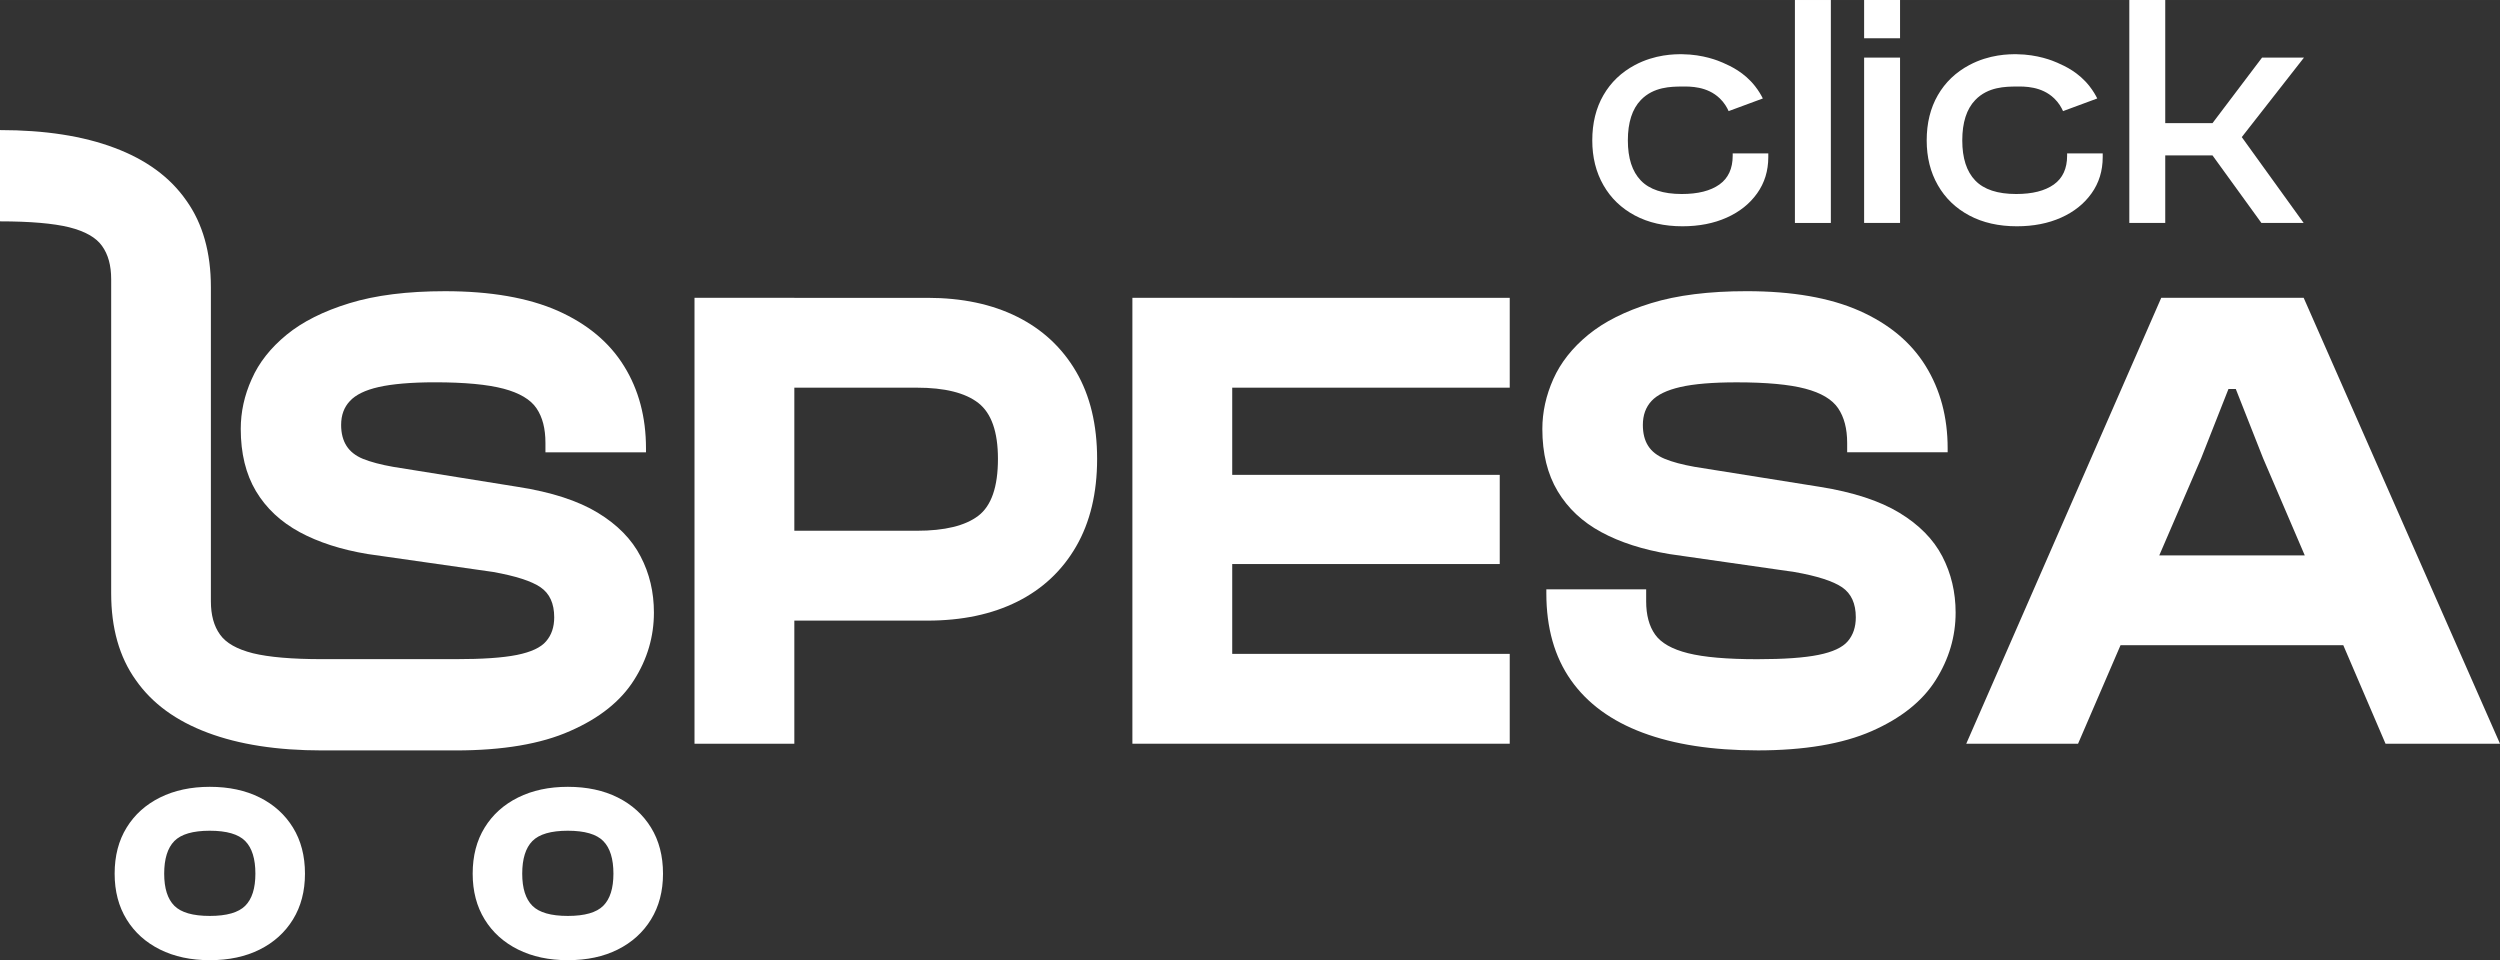
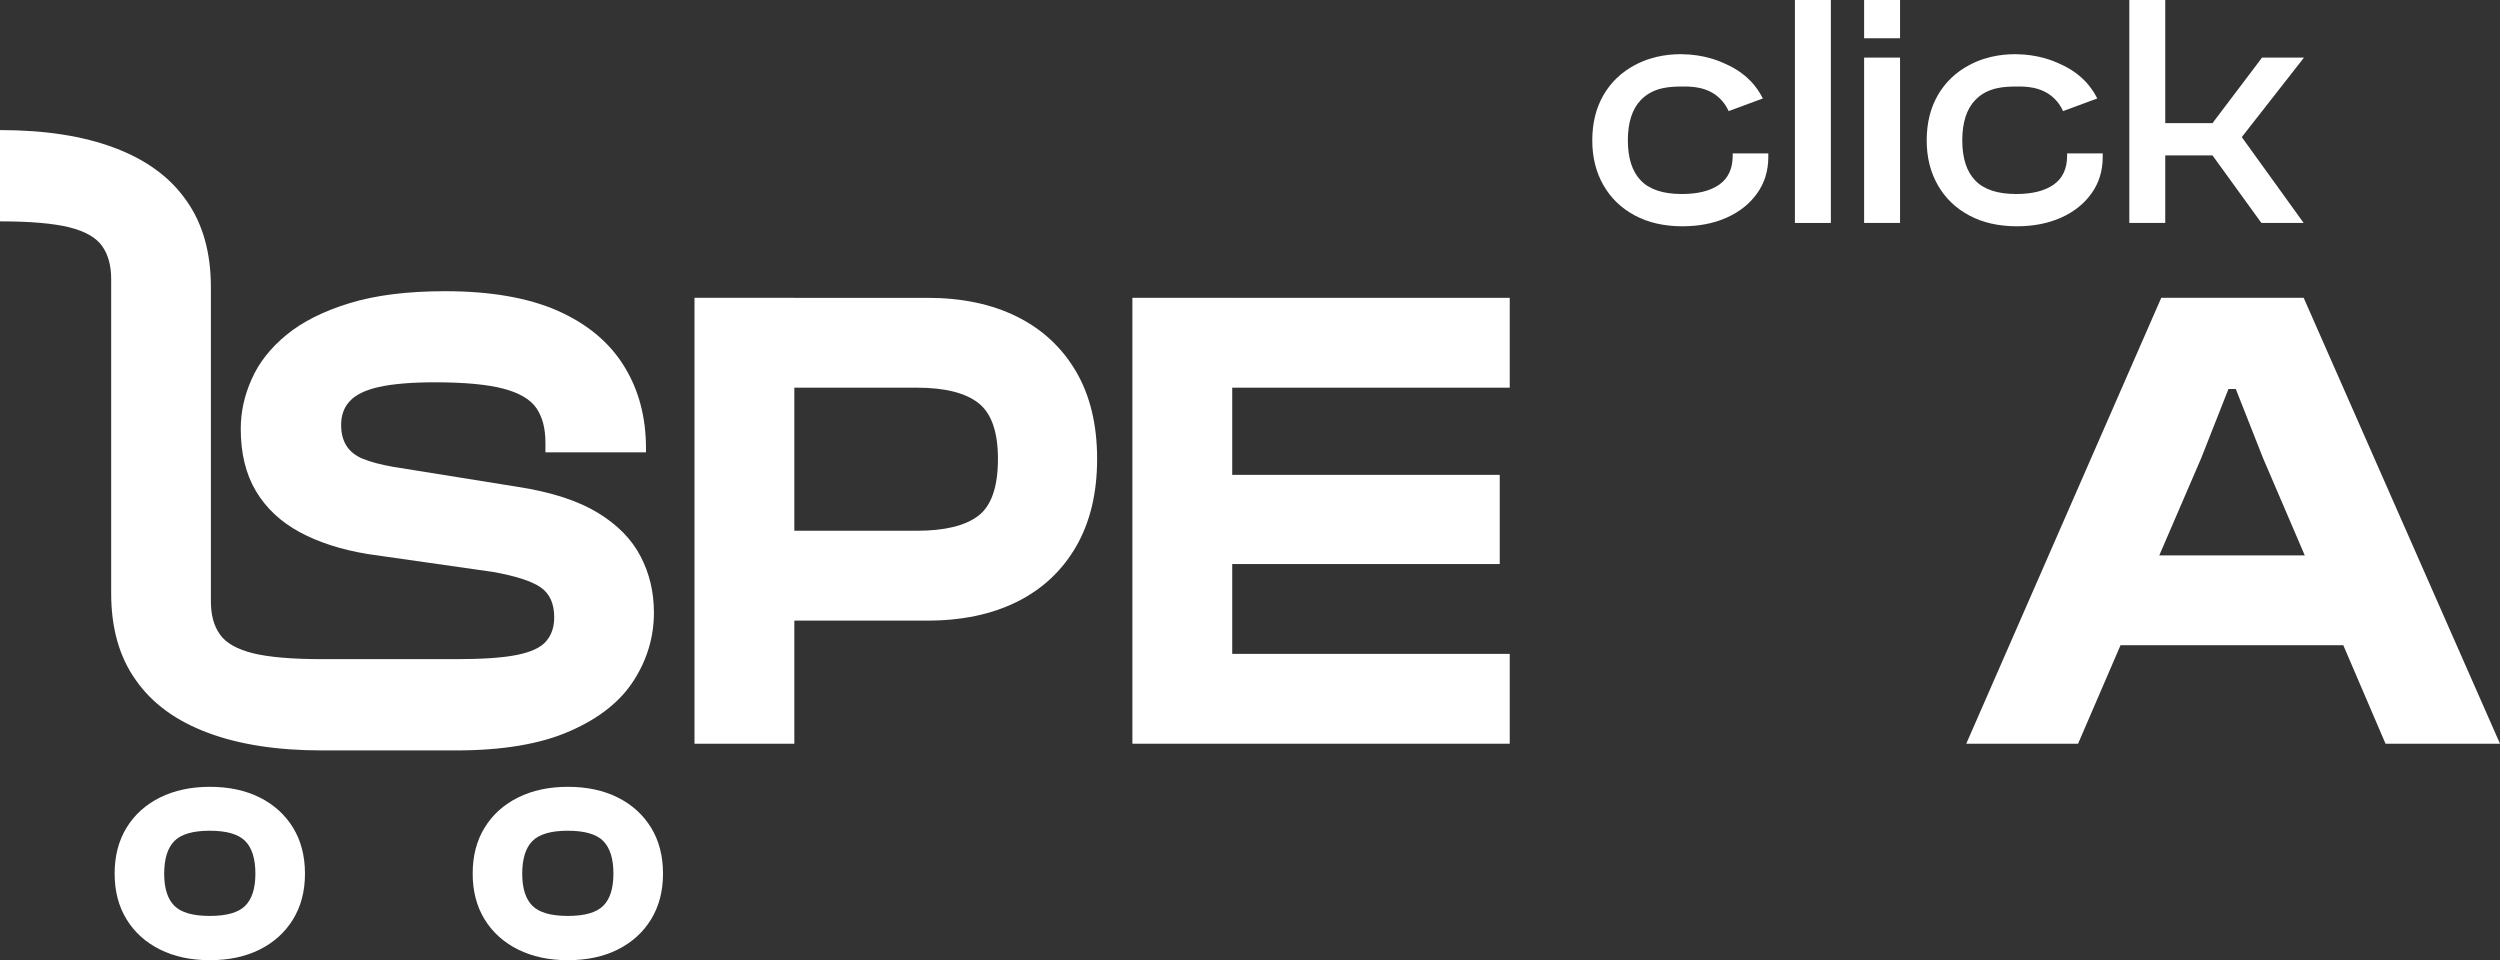
<svg xmlns="http://www.w3.org/2000/svg" id="Livello_2" data-name="Livello 2" width="52.276mm" height="20.078mm" viewBox="0 0 148.184 56.913">
  <rect x="0" y="0" width="148.184" height="56.913" fill="#333333" stroke="none" />
  <g id="Livello_2-2" data-name="Livello 2">
    <g>
      <path d="M38.76,36.31c0,1.42-.39,2.76-1.18,4-.79,1.25-2.05,2.26-3.79,3.02-1.73.77-4,1.15-6.78,1.15h-7.92c-2.66,0-4.92-.35-6.78-1.05-1.87-.7-3.29-1.73-4.26-3.12-.98-1.37-1.46-3.09-1.46-5.14v-18.62c0-.82-.18-1.47-.54-1.97-.35-.5-1-.87-1.95-1.11-.94-.23-2.31-.35-4.1-.35v-5.41c2.66,0,4.92.35,6.78,1.05,1.87.7,3.29,1.73,4.26,3.12.98,1.37,1.46,3.09,1.46,5.14v18.62c0,.82.18,1.47.54,1.97.35.5,1,.87,1.95,1.11.94.23,2.31.35,4.1.35h7.92c1.58,0,2.78-.08,3.63-.25.84-.17,1.42-.44,1.73-.81.32-.37.48-.84.48-1.42,0-.82-.27-1.41-.81-1.78-.54-.37-1.48-.67-2.82-.91l-7.42-1.06c-1.58-.26-2.93-.7-4.04-1.3-1.12-.61-1.98-1.41-2.59-2.43-.6-1.01-.9-2.24-.9-3.69,0-.99.21-1.98.65-2.95.43-.98,1.12-1.85,2.07-2.63.94-.77,2.19-1.4,3.73-1.87,1.53-.47,3.42-.71,5.66-.71,2.7,0,4.93.39,6.68,1.16,1.75.78,3.06,1.87,3.93,3.28.87,1.4,1.3,3.03,1.3,4.87v.24h-5.96v-.56c0-.84-.17-1.52-.53-2.05-.35-.52-1.01-.91-1.95-1.16-.95-.25-2.3-.38-4.07-.38-1.42,0-2.53.1-3.33.28-.8.18-1.37.46-1.71.83-.35.37-.52.84-.52,1.42,0,.5.11.91.32,1.24.21.33.54.59.98.77.45.18,1.04.34,1.78.47l7.41,1.19c1.98.31,3.55.82,4.72,1.53,1.17.71,2.02,1.58,2.54,2.59.53,1.01.79,2.12.79,3.33Z" style="fill: #fff; stroke-width: 0px;" />
      <path d="M47.083,44.082h-5.917v-26.43h5.917v26.43ZM54.972,36.784h-11.756v-5.325h11.124c1.657,0,2.873-.296,3.649-.888.775-.592,1.163-1.716,1.163-3.373,0-1.604-.388-2.708-1.163-3.313-.776-.604-1.992-.907-3.649-.907h-11.124v-5.325h11.756c2.051,0,3.826.375,5.325,1.124,1.499.75,2.662,1.835,3.491,3.255.828,1.42,1.242,3.143,1.242,5.167,0,2.025-.414,3.755-1.242,5.188-.829,1.434-1.992,2.524-3.491,3.274-1.499.749-3.274,1.124-5.325,1.124Z" style="fill: #fff; stroke-width: 0px;" />
      <path d="M73.038,44.082h-5.917v-26.43h5.917v26.43ZM89.487,22.978h-20.71v-5.325h20.71v5.325ZM88.895,33.432h-20.118v-5.286h20.118v5.286ZM89.487,44.082h-20.71v-5.325h20.71v5.325Z" style="fill: #fff; stroke-width: 0px;" />
-       <path d="M104.161,44.477c-2.656,0-4.918-.349-6.784-1.045-1.868-.697-3.288-1.736-4.261-3.117-.973-1.38-1.459-3.097-1.459-5.147v-.236h5.917v.71c0,.815.177,1.473.532,1.972.355.5,1.006.868,1.952,1.104.947.237,2.314.355,4.103.355,1.578,0,2.788-.085,3.63-.257.841-.17,1.42-.439,1.735-.809.315-.367.474-.841.474-1.42,0-.814-.271-1.406-.809-1.775-.54-.367-1.479-.67-2.821-.907l-7.416-1.064c-1.577-.263-2.926-.696-4.043-1.302-1.118-.604-1.979-1.413-2.584-2.426s-.907-2.242-.907-3.688c0-.999.217-1.985.651-2.959.434-.973,1.124-1.847,2.07-2.623.947-.775,2.189-1.4,3.729-1.874,1.538-.473,3.425-.71,5.66-.71,2.708,0,4.938.389,6.687,1.164,1.748.776,3.057,1.867,3.925,3.274.868,1.406,1.302,3.031,1.302,4.871v.237h-5.956v-.553c0-.841-.178-1.524-.533-2.051-.354-.526-1.006-.914-1.952-1.164-.947-.25-2.302-.375-4.063-.375-1.42,0-2.531.093-3.333.276-.803.185-1.375.46-1.716.828-.342.369-.513.842-.513,1.42,0,.5.104.914.315,1.243.21.329.538.585.986.769.446.185,1.038.343,1.774.474l7.416,1.184c1.973.315,3.544.828,4.715,1.538,1.169.71,2.018,1.572,2.544,2.584.525,1.013.789,2.124.789,3.333,0,1.421-.395,2.756-1.184,4.004-.789,1.25-2.052,2.256-3.787,3.019-1.735.762-3.997,1.144-6.785,1.144Z" style="fill: #fff; stroke-width: 0px;" />
      <path d="M123.174,44.082h-6.627l11.558-26.43h8.442l11.637,26.43h-6.785l-7.258-16.923-1.618-4.103h-.434l-1.617,4.103-7.298,16.923ZM141.478,38.244h-18.619v-5.325h18.619v5.325Z" style="fill: #fff; stroke-width: 0px;" />
      <path d="M101.934,5.828c-.746-.717-1.751-.705-2.249-.7-.62.007-1.667.009-2.426.799-.513.533-.77,1.332-.77,2.396,0,1.053.257,1.845.77,2.377s1.321.799,2.426.799c.96,0,1.702-.188,2.229-.562.525-.374.789-.943.789-1.706v-.138h2.11v.217c0,.815-.221,1.532-.661,2.149-.44.619-1.042,1.099-1.805,1.44s-1.637.513-2.623.513c-1.078,0-2.019-.214-2.82-.641-.802-.428-1.424-1.026-1.863-1.795-.441-.77-.661-1.653-.661-2.653,0-1.025.22-1.92.661-2.683.439-.762,1.062-1.357,1.863-1.784,1.199-.638,2.35-.647,2.82-.642,1.234.013,2.132.386,2.396.502.467.206,1.258.565,1.907,1.389.223.283.371.546.463.731-.676.25-1.352.5-2.028.75-.092-.207-.251-.494-.528-.759Z" style="fill: #fff; stroke-width: 0px;" />
-       <path d="M121.756,5.828c-.746-.717-1.751-.705-2.249-.7-.62.007-1.667.009-2.426.799-.513.533-.77,1.332-.77,2.396,0,1.053.257,1.845.77,2.377s1.321.799,2.426.799c.96,0,1.702-.188,2.229-.562.525-.374.789-.943.789-1.706v-.138h2.11v.217c0,.815-.221,1.532-.661,2.149-.44.619-1.042,1.099-1.805,1.44s-1.637.513-2.623.513c-1.078,0-2.019-.214-2.82-.641-.802-.428-1.424-1.026-1.863-1.795-.441-.77-.661-1.653-.661-2.653,0-1.025.22-1.92.661-2.683.439-.762,1.062-1.357,1.863-1.784,1.199-.638,2.35-.647,2.82-.642,1.234.013,2.132.386,2.396.502.467.206,1.258.565,1.907,1.389.223.283.371.546.463.731-.676.25-1.352.5-2.028.75-.092-.207-.251-.494-.528-.759Z" style="fill: #fff; stroke-width: 0px;" />
+       <path d="M121.756,5.828c-.746-.717-1.751-.705-2.249-.7-.62.007-1.667.009-2.426.799-.513.533-.77,1.332-.77,2.396,0,1.053.257,1.845.77,2.377s1.321.799,2.426.799c.96,0,1.702-.188,2.229-.562.525-.374.789-.943.789-1.706v-.138h2.11v.217c0,.815-.221,1.532-.661,2.149-.44.619-1.042,1.099-1.805,1.44s-1.637.513-2.623.513c-1.078,0-2.019-.214-2.82-.641-.802-.428-1.424-1.026-1.863-1.795-.441-.77-.661-1.653-.661-2.653,0-1.025.22-1.92.661-2.683.439-.762,1.062-1.357,1.863-1.784,1.199-.638,2.35-.647,2.82-.642,1.234.013,2.132.386,2.396.502.467.206,1.258.565,1.907,1.389.223.283.371.546.463.731-.676.25-1.352.5-2.028.75-.092-.207-.251-.494-.528-.759" style="fill: #fff; stroke-width: 0px;" />
      <path d="M108.521,13.215h-2.13V0h2.13v13.215Z" style="fill: #fff; stroke-width: 0px;" />
      <path d="M112.623,2.269h-2.13V0h2.13v2.269ZM112.623,13.215h-2.13V3.412h2.13v9.803Z" style="fill: #fff; stroke-width: 0px;" />
      <path d="M128.342,13.215h-2.13V0h2.13v13.215ZM136.547,13.215h-2.505l-2.899-4.004h-3.747v-1.913h3.747l2.938-3.886h2.485l-3.688,4.714,3.669,5.089Z" style="fill: #fff; stroke-width: 0px;" />
      <g>
        <path d="M12.435,56.913c-1.117,0-2.101-.21-2.948-.631s-1.509-1.016-1.982-1.785-.71-1.673-.71-2.712c0-1.052.236-1.963.71-2.731.474-.77,1.135-1.364,1.982-1.785s1.831-.632,2.948-.632c1.131,0,2.117.211,2.959.632.841.421,1.499,1.016,1.973,1.785.473.769.71,1.68.71,2.731,0,1.039-.237,1.942-.71,2.712-.474.77-1.132,1.364-1.973,1.785-.842.421-1.828.631-2.959.631ZM12.435,54.29c1,0,1.7-.2,2.101-.602.401-.401.602-1.036.602-1.903,0-.881-.2-1.525-.602-1.934-.4-.407-1.101-.611-2.101-.611-.999,0-1.699.204-2.101.611-.4.408-.602,1.053-.602,1.934,0,.867.201,1.502.602,1.903.401.401,1.102.602,2.101.602Z" style="fill: #fff; stroke-width: 0px;" />
        <path d="M33.657,56.913c-1.117,0-2.101-.21-2.948-.631s-1.509-1.016-1.982-1.785-.71-1.673-.71-2.712c0-1.052.236-1.963.71-2.731.474-.77,1.135-1.364,1.982-1.785s1.831-.632,2.948-.632c1.131,0,2.117.211,2.959.632.841.421,1.499,1.016,1.973,1.785.473.769.71,1.68.71,2.731,0,1.039-.237,1.942-.71,2.712-.474.77-1.132,1.364-1.973,1.785-.842.421-1.828.631-2.959.631ZM33.657,54.29c1,0,1.7-.2,2.101-.602.401-.401.602-1.036.602-1.903,0-.881-.2-1.525-.602-1.934-.4-.407-1.101-.611-2.101-.611-.999,0-1.699.204-2.101.611-.4.408-.602,1.053-.602,1.934,0,.867.201,1.502.602,1.903.401.401,1.102.602,2.101.602Z" style="fill: #fff; stroke-width: 0px;" />
      </g>
    </g>
  </g>
</svg>